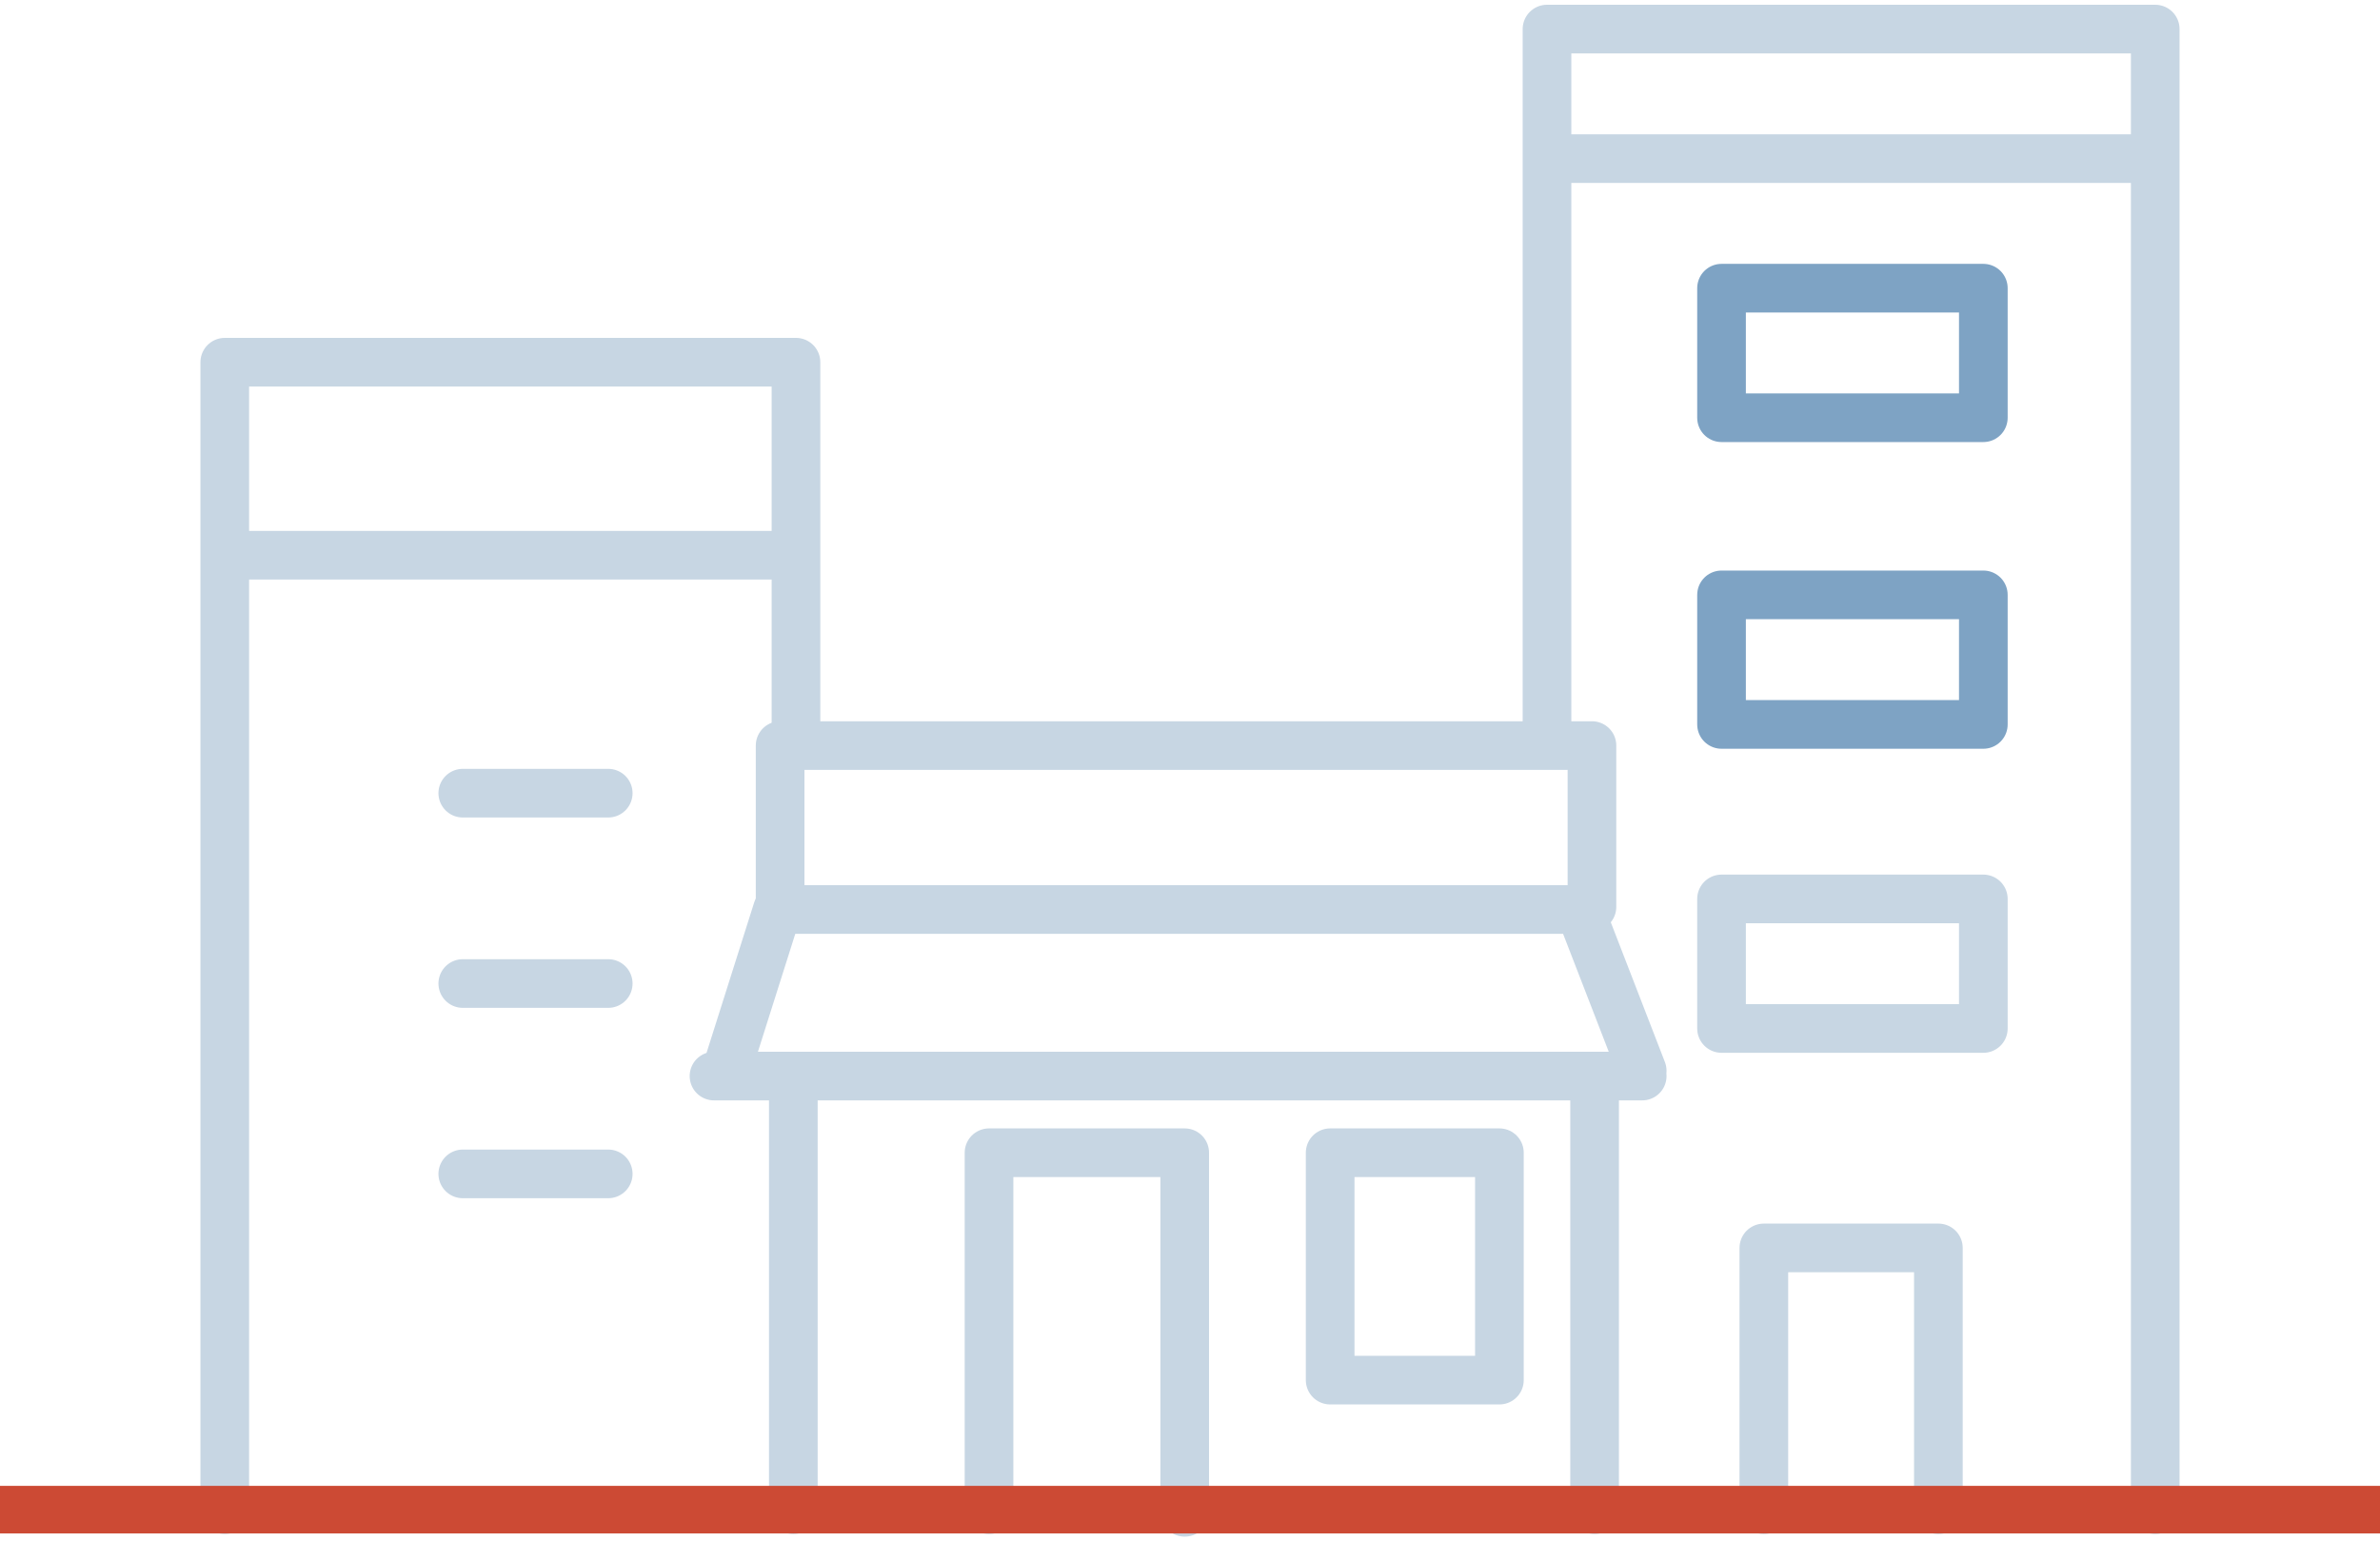
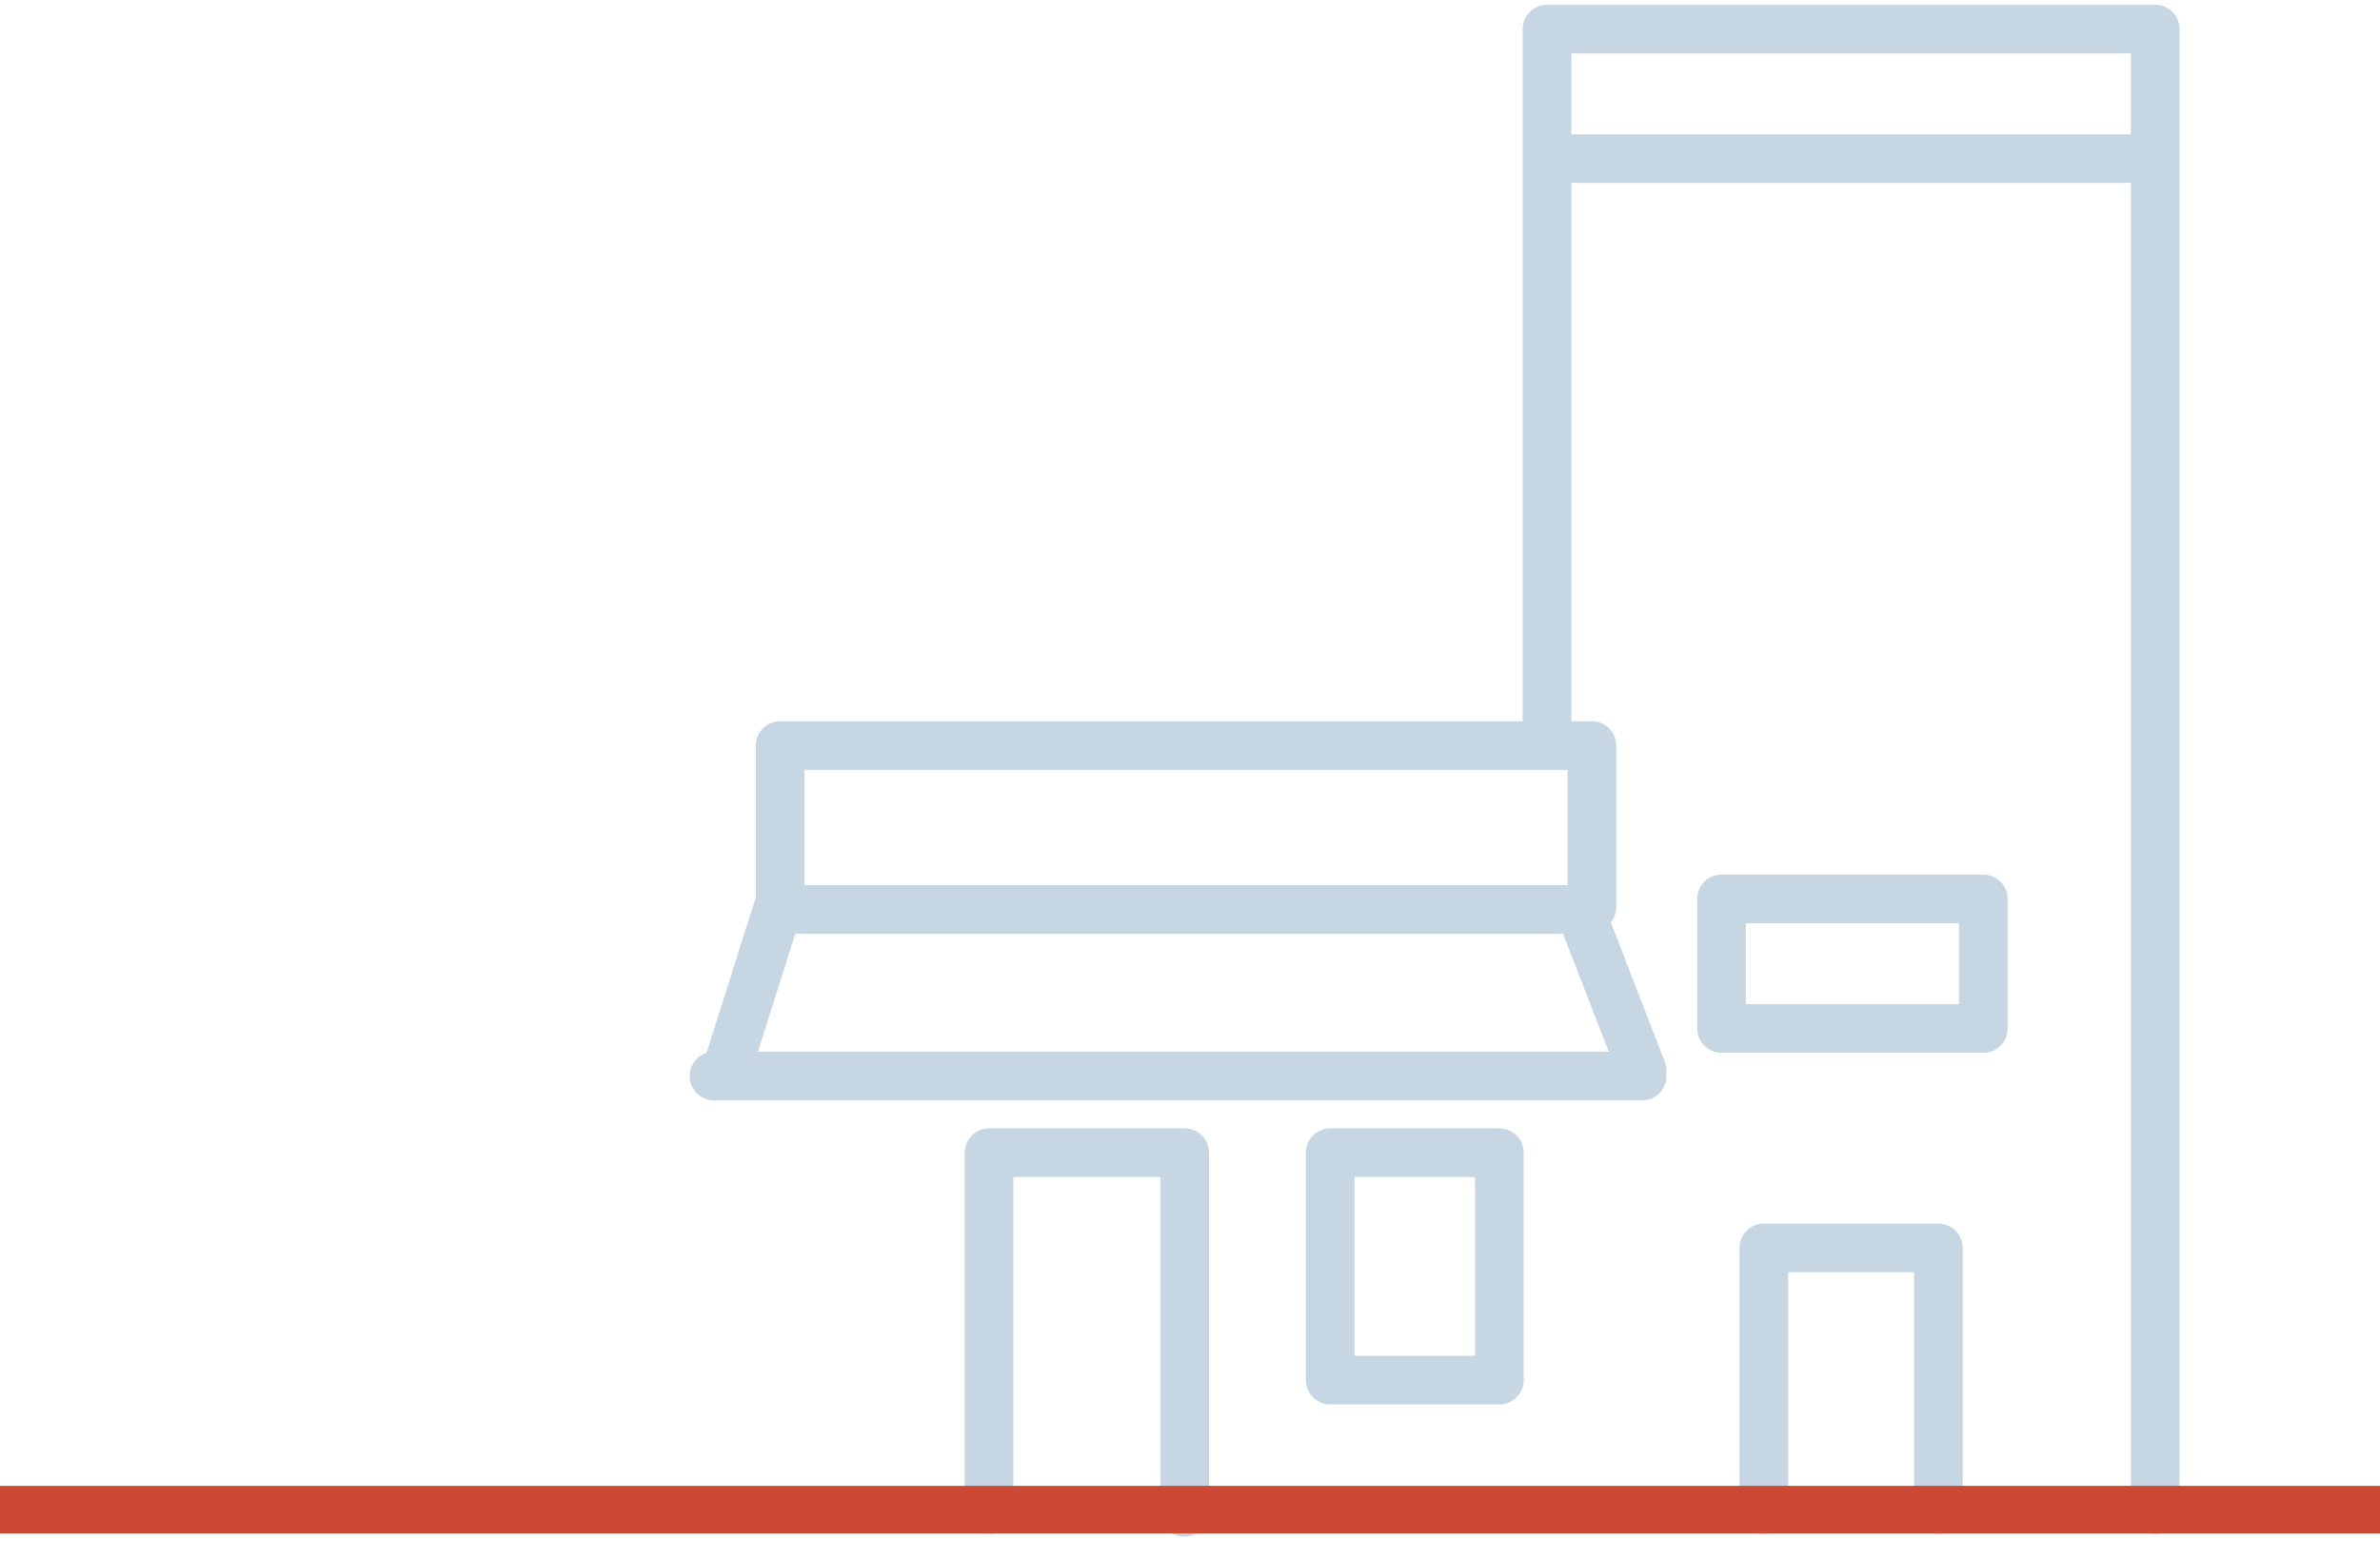
<svg xmlns="http://www.w3.org/2000/svg" version="1.1" id="Layer_1" x="0px" y="0px" viewBox="0 0 90 59" style="enable-background:new 0 0 90 59;" xml:space="preserve">
  <style type="text/css">
	.st0{fill:none;stroke:#C7D6E3;stroke-width:1.84;stroke-linecap:round;stroke-linejoin:round;}
	.st1{fill:none;stroke:#7EA3C4;stroke-width:1.84;stroke-linecap:round;stroke-linejoin:round;}
	.st2{fill:#CC4A34;}
</style>
  <g>
    <g>
-       <path class="st0" d="M30.1,27.9V13.7H8.5v43.4 M30.1,21H8.5 M23,30h-5.5 M23,44.4h-5.5 M23,37.2h-5.5 M60.3,57.1v-16 M30,41.1v16" />
      <path class="st0" d="M60.2,34.3v-6.1H29.5v6.1 M50.3,43.6h6.4v8.6h-6.4V43.6z M37.4,57.1V43.6h7.4v13.6 M62.1,40.7H27 M59.7,34.3    l2.4,6.2 M27.5,40.4l1.9-6h30.5" />
      <path class="st0" d="M81.5,57.1v-56h-23v27 M58.5,6h23" />
-       <path class="st1" d="M65.1,22.5h9.9v4.9h-9.9V22.5z M65.1,10.9h9.9v4.9h-9.9V10.9z" />
      <path class="st0" d="M65.1,34h9.9v4.9h-9.9V34z M73.3,57.1v-9.9h-6.6v9.9" />
    </g>
    <path class="st2" d="M0,56.2h90V58H0V56.2z" />
  </g>
</svg>